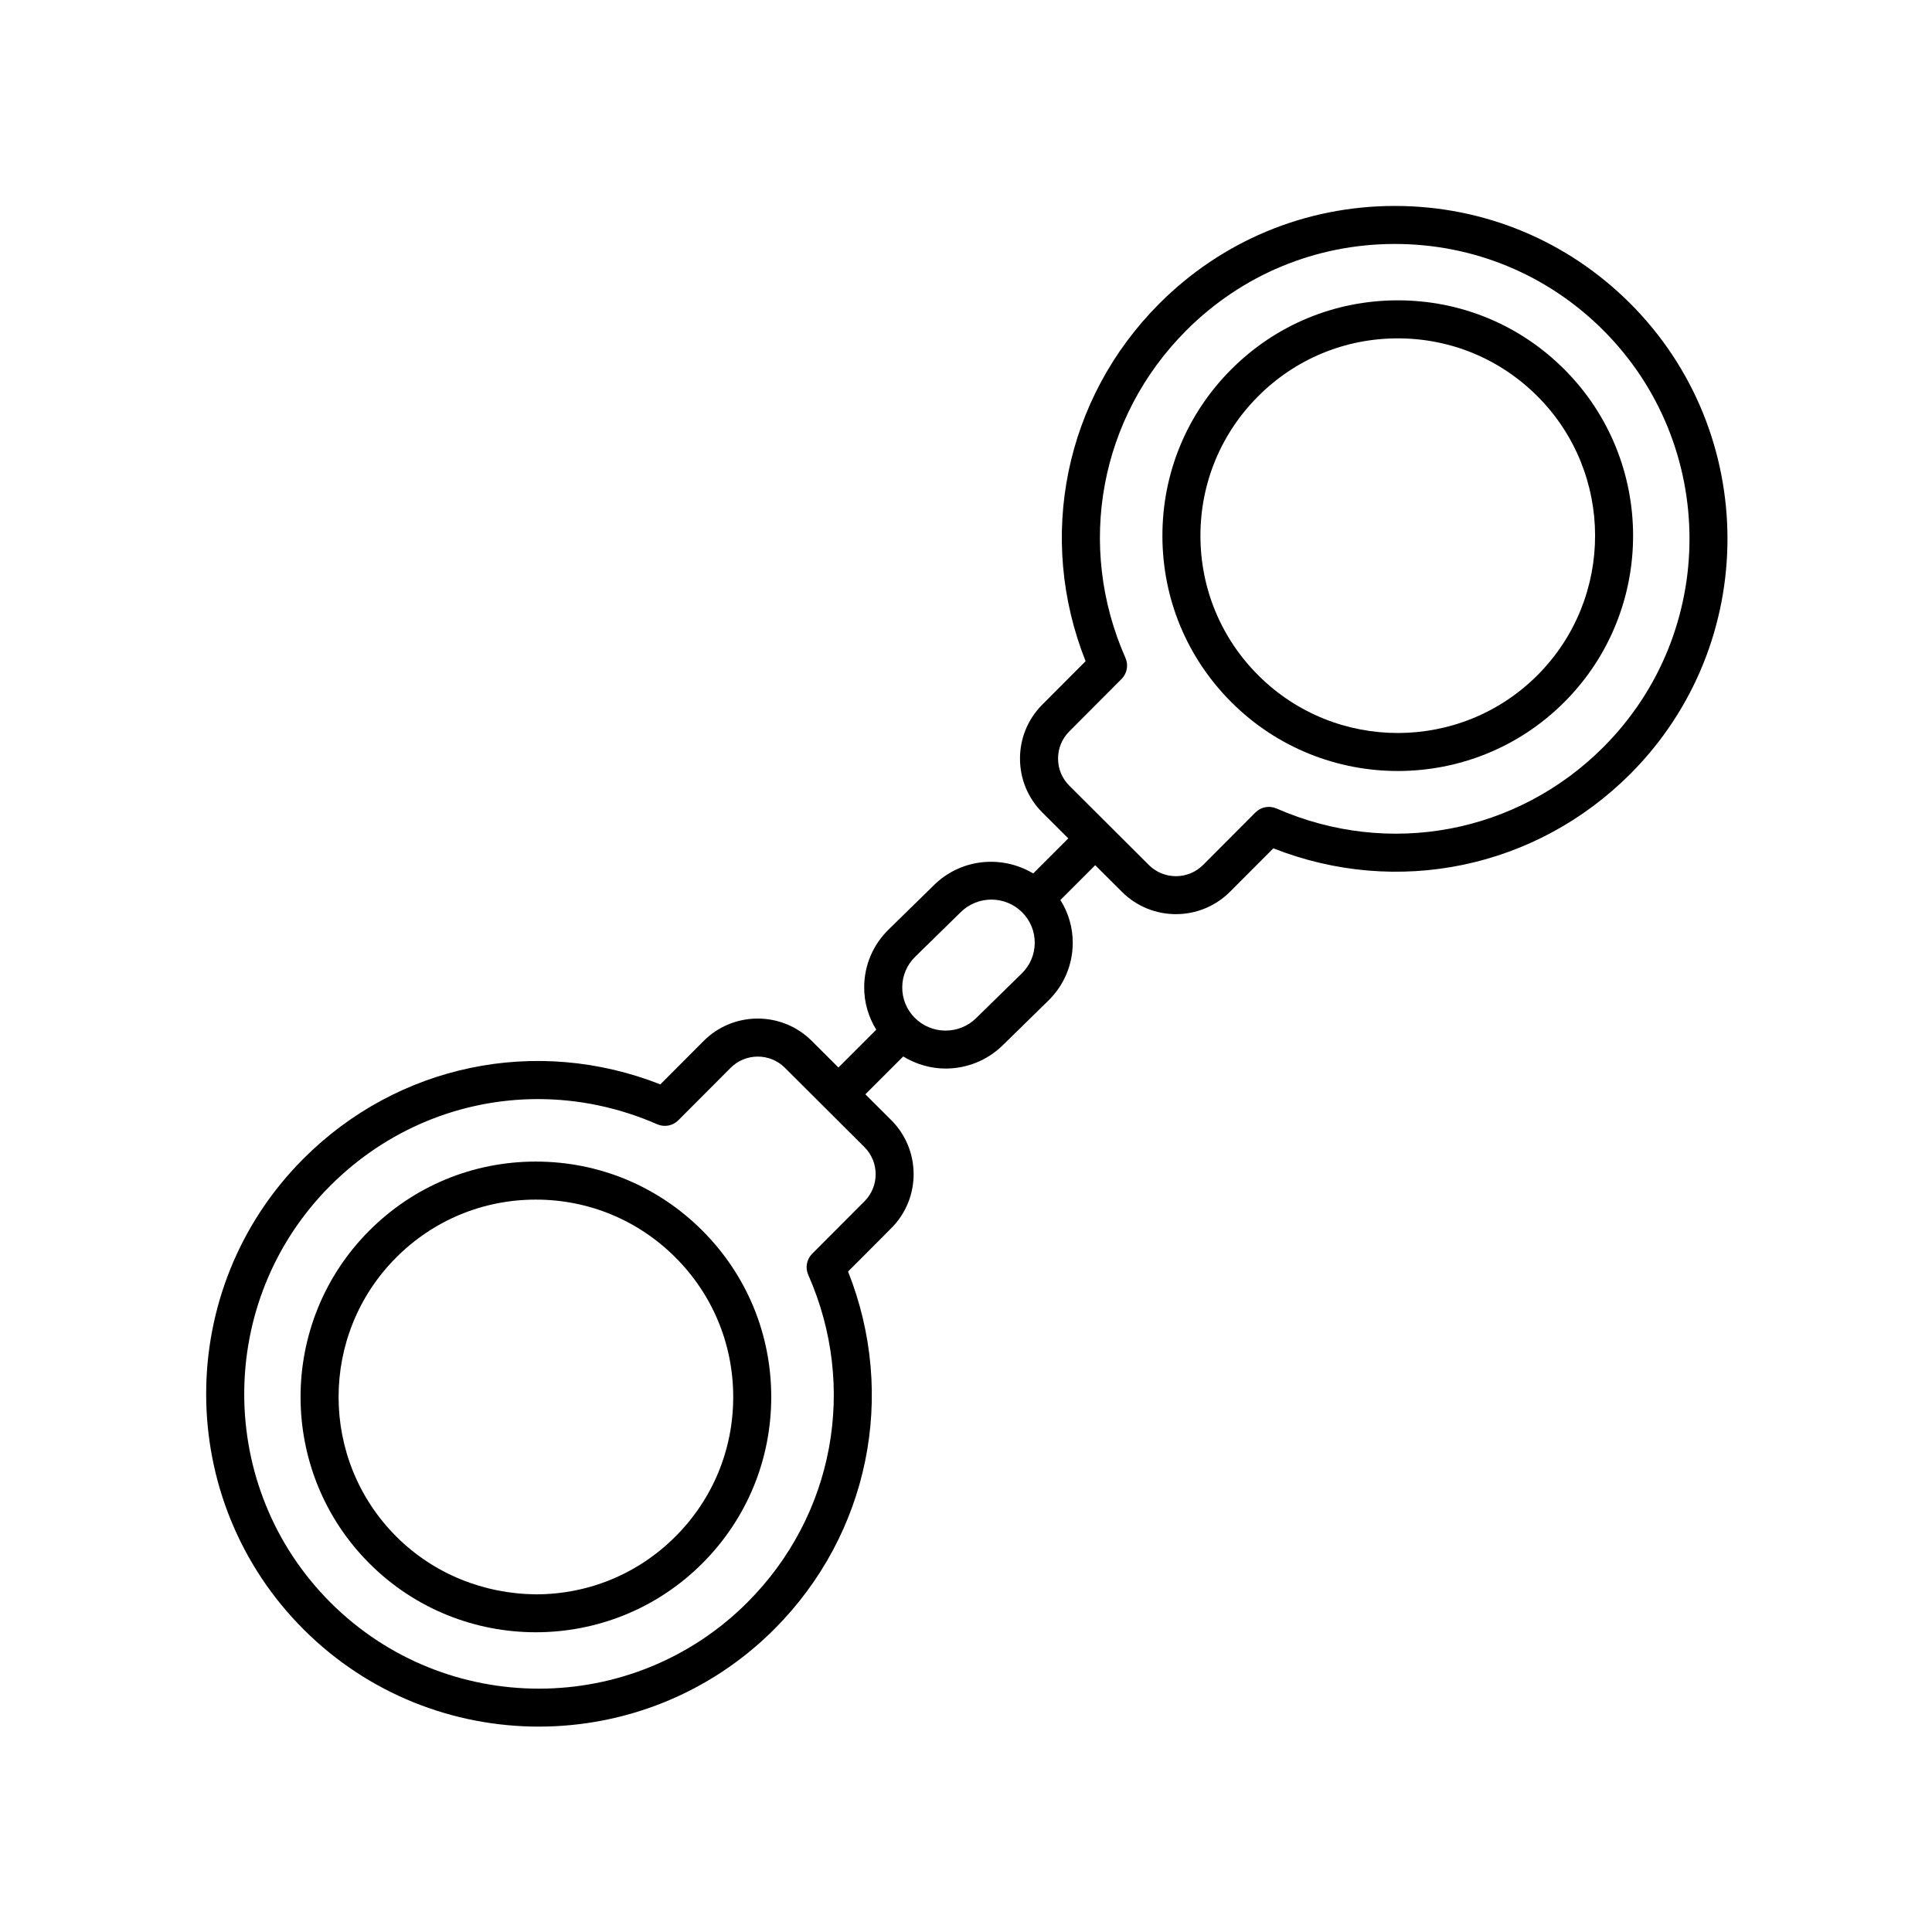
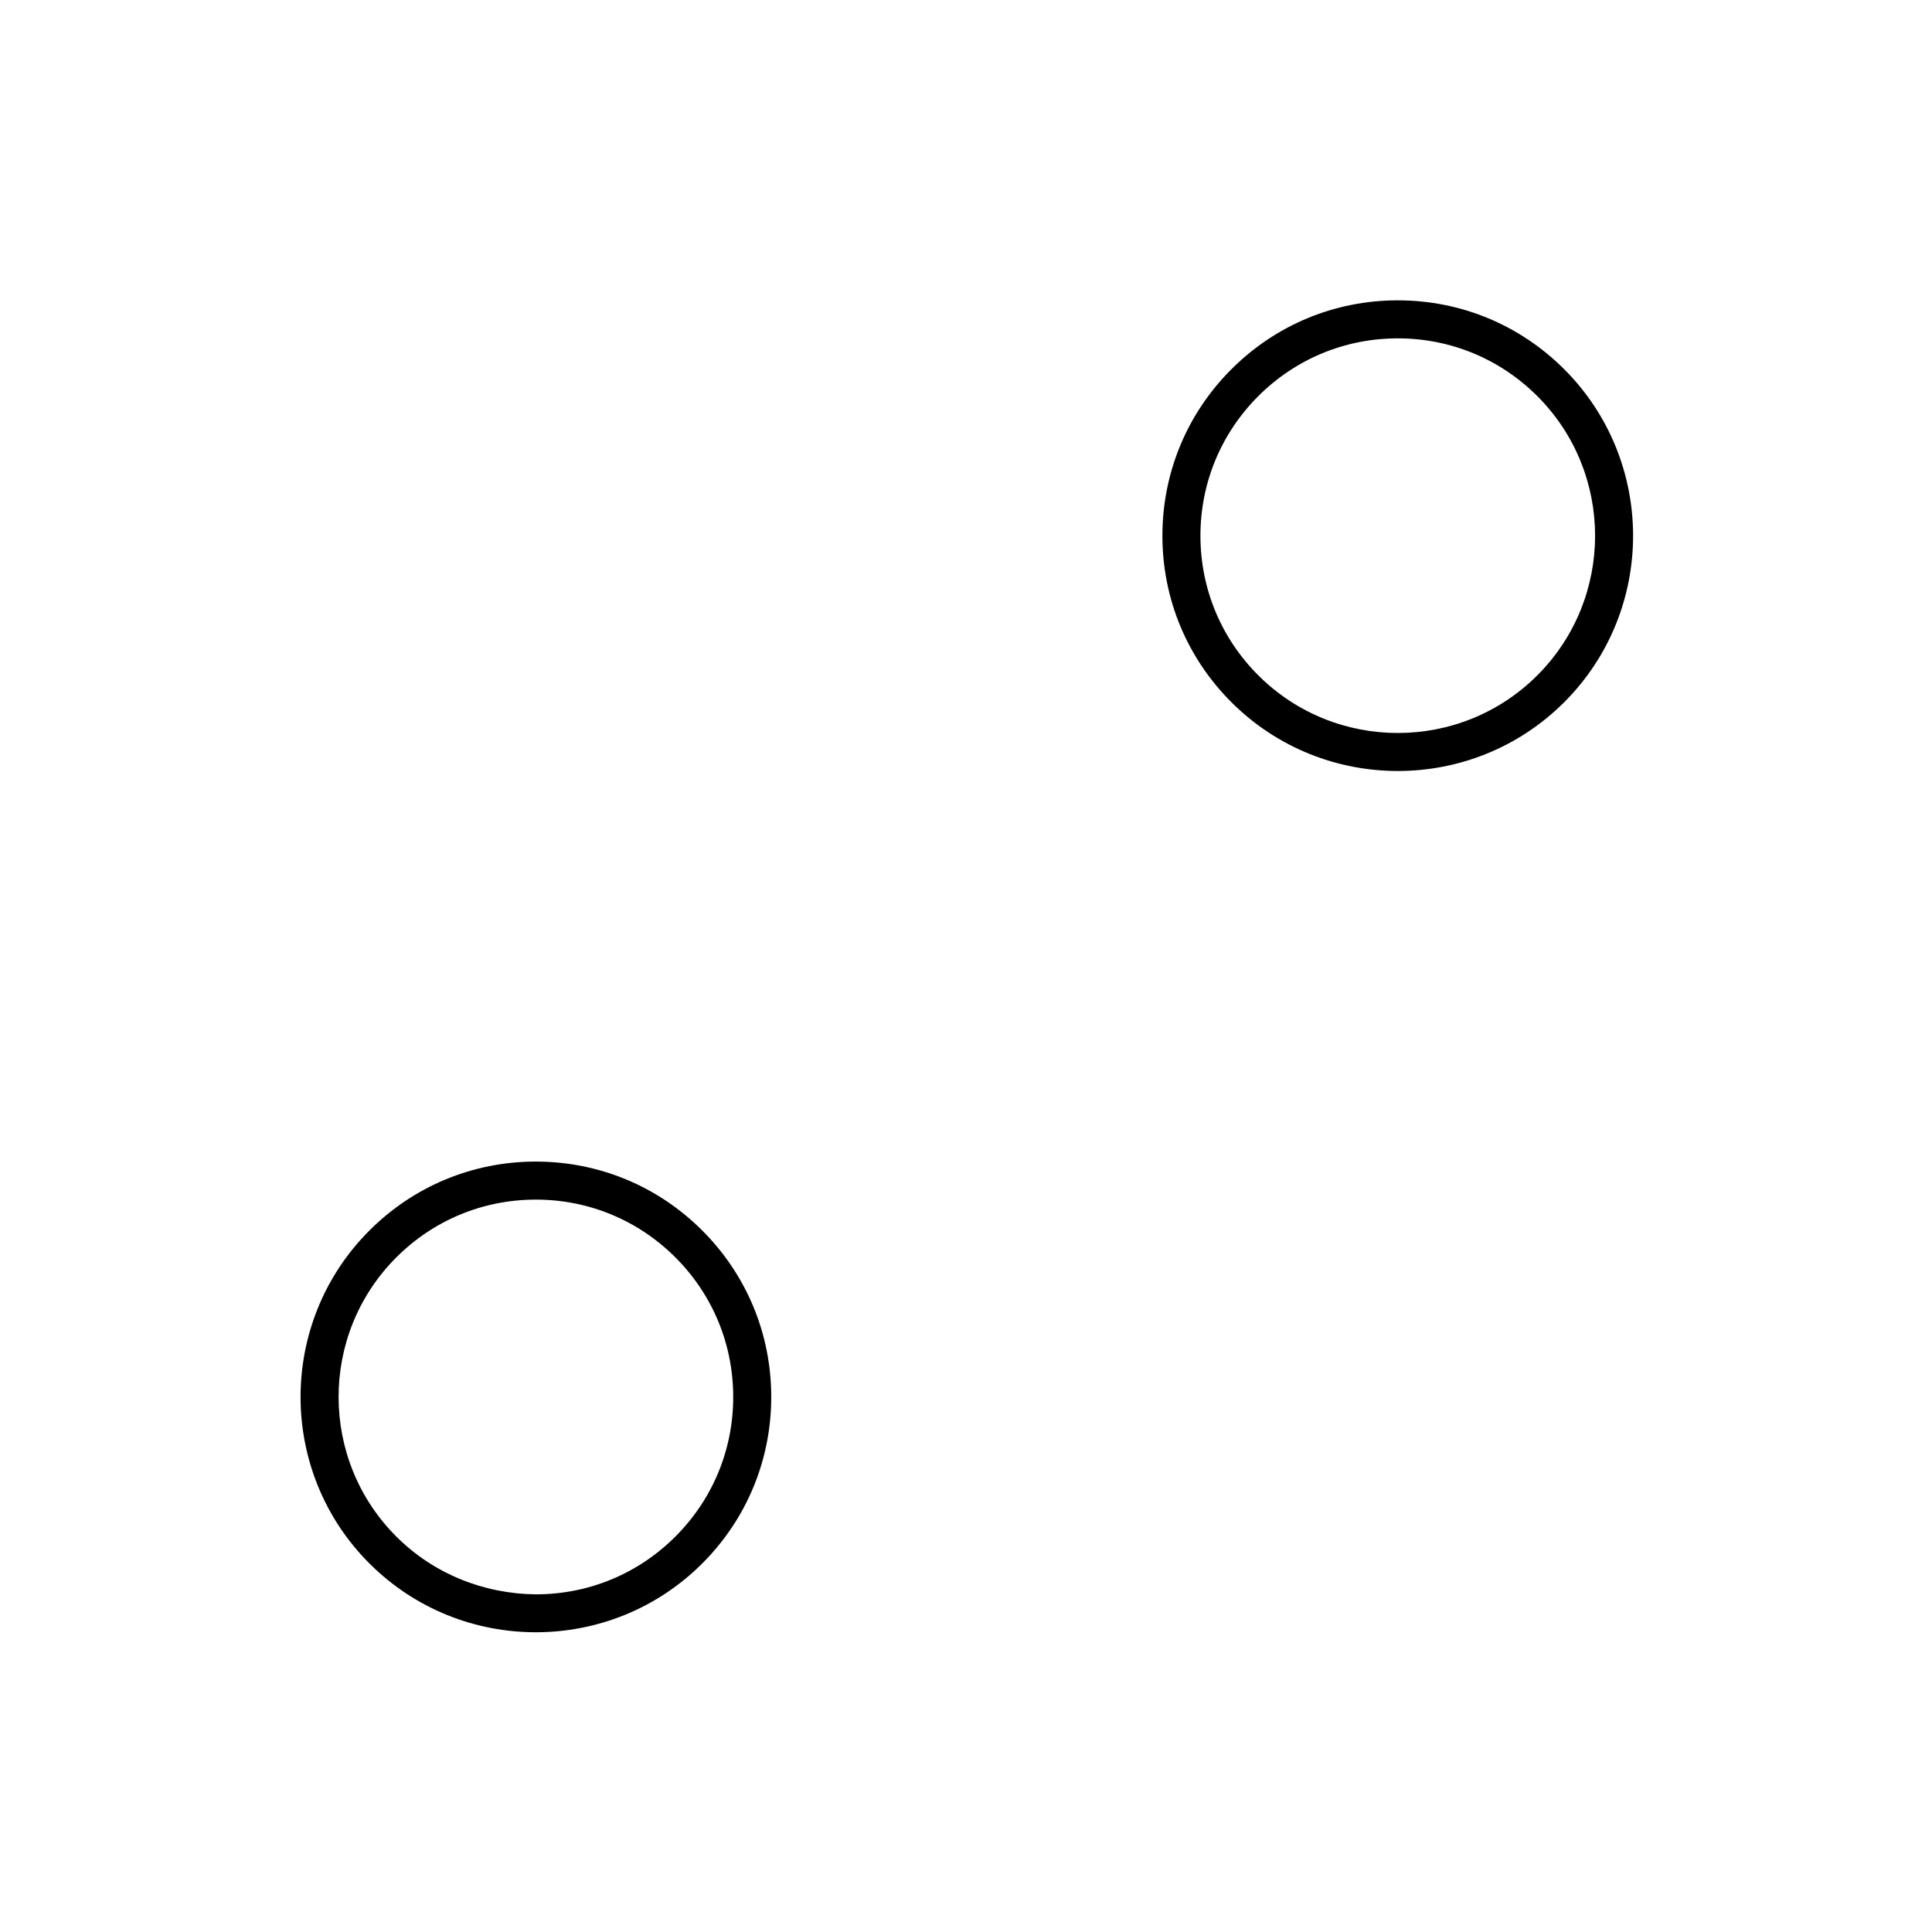
<svg xmlns="http://www.w3.org/2000/svg" fill="#000000" width="800px" height="800px" version="1.1" viewBox="144 144 512 512">
  <g>
    <path d="m558.48 241.8c-11.777-11.742-27.414-18.207-44.043-18.207h-0.098c-16.66 0.023-32.316 6.535-44.082 18.336-11.766 11.797-18.23 27.473-18.207 44.137 0.023 16.66 6.535 32.316 18.336 44.082 12.156 12.121 28.102 18.176 44.047 18.176 16.004 0 32.008-6.102 44.176-18.305 24.289-24.355 24.227-63.934-0.129-88.219zm-7.004 81.105c-20.363 20.426-53.551 20.465-73.973 0.109-9.895-9.863-15.352-22.992-15.375-36.961-0.02-13.973 5.402-27.113 15.266-37.008s22.992-15.355 36.961-15.375h0.082c13.941 0 27.051 5.418 36.926 15.266 20.426 20.363 20.477 53.543 0.113 73.969z" />
-     <path d="m575.92 224.32c-16.652-16.605-38.762-25.742-62.27-25.742h-0.137c-23.559 0.035-45.695 9.242-62.328 25.926-25.031 25.105-32.508 61.941-19.492 94.719l-11.473 11.508c-3.816 3.828-5.918 8.914-5.91 14.32 0.008 5.406 2.121 10.488 5.949 14.305l6.848 6.828-9.297 9.293c-8.223-4.93-19.055-3.996-26.219 3.012l-12.109 11.855c-4.117 4.031-6.414 9.418-6.465 15.168-0.035 4.082 1.113 7.973 3.199 11.367l-10.023 10.02-7.094-7.074c-7.906-7.875-20.75-7.856-28.629 0.043l-11.473 11.504c-32.82-12.918-69.637-5.34-94.66 19.77-34.34 34.441-34.254 90.395 0.184 124.73 17.188 17.141 39.73 25.703 62.273 25.699 22.629-0.004 45.258-8.633 62.461-25.883 25.035-25.109 32.508-61.941 19.492-94.719l11.473-11.508c7.883-7.902 7.863-20.746-0.043-28.629l-6.848-6.828 10.035-10.031c3.438 2.094 7.316 3.207 11.227 3.207 5.457 0 10.922-2.047 15.121-6.148l12.109-11.855c4.117-4.027 6.414-9.414 6.469-15.164 0.039-4.133-1.129-8.074-3.266-11.5l9.223-9.223 7.098 7.074c3.945 3.934 9.117 5.898 14.289 5.898 5.191-0.004 10.387-1.984 14.336-5.941l11.473-11.504c32.812 12.918 69.629 5.336 94.66-19.77 34.336-34.438 34.254-90.395-0.184-124.73zm-202.83 238.04-13.855 13.898c-1.469 1.473-1.883 3.691-1.039 5.594 13.137 29.723 6.828 63.77-16.066 86.734-30.414 30.508-79.98 30.574-110.48 0.164-30.504-30.418-30.578-79.98-0.164-110.48 15.016-15.059 34.82-23 55.07-23 10.625 0 21.375 2.188 31.617 6.676 1.906 0.832 4.121 0.41 5.59-1.059l13.855-13.898c3.957-3.965 10.41-3.977 14.379-0.023l21.078 21.016c3.969 3.961 3.977 10.41 0.02 14.383zm41.684-60.379-12.109 11.855c-4.531 4.43-11.832 4.371-16.277-0.137-2.148-2.176-3.312-5.055-3.285-8.102 0.027-3.055 1.246-5.914 3.438-8.055l12.109-11.855c2.242-2.191 5.16-3.285 8.074-3.285 2.981 0 5.957 1.141 8.207 3.418 2.144 2.176 3.312 5.055 3.285 8.102-0.027 3.059-1.25 5.918-3.441 8.059zm154.2-60.043c-22.898 22.965-56.922 29.371-86.688 16.32-1.898-0.832-4.121-0.422-5.59 1.059l-13.855 13.898c-3.953 3.969-10.406 3.981-14.379 0.023l-21.078-21.016c-1.922-1.918-2.984-4.469-2.988-7.188-0.004-2.715 1.051-5.269 2.969-7.191l13.855-13.898c1.469-1.473 1.883-3.691 1.039-5.594-13.133-29.727-6.828-63.77 16.07-86.734 14.734-14.777 34.34-22.934 55.207-22.965h0.121c20.82 0 40.406 8.094 55.156 22.801 30.5 30.418 30.574 79.98 0.16 110.48z" />
    <path d="m286.01 451.83h-0.098c-16.66 0.023-32.316 6.535-44.082 18.336-24.289 24.359-24.23 63.934 0.129 88.223 12.156 12.121 28.098 18.18 44.043 18.176 16.004 0 32.012-6.106 44.176-18.309 11.766-11.797 18.23-27.473 18.207-44.137-0.023-16.664-6.535-32.32-18.336-44.082-11.773-11.742-27.41-18.207-44.039-18.207zm37.039 99.312c-9.863 9.895-22.992 15.355-36.965 15.375-13.832-0.121-27.113-5.398-37.008-15.266-20.422-20.363-20.469-53.551-0.109-73.973 9.863-9.895 22.992-15.352 36.961-15.371h0.078c13.941 0 27.055 5.418 36.93 15.266 9.895 9.863 15.355 22.992 15.375 36.965 0.023 13.969-5.398 27.109-15.262 37.004z" />
  </g>
</svg>